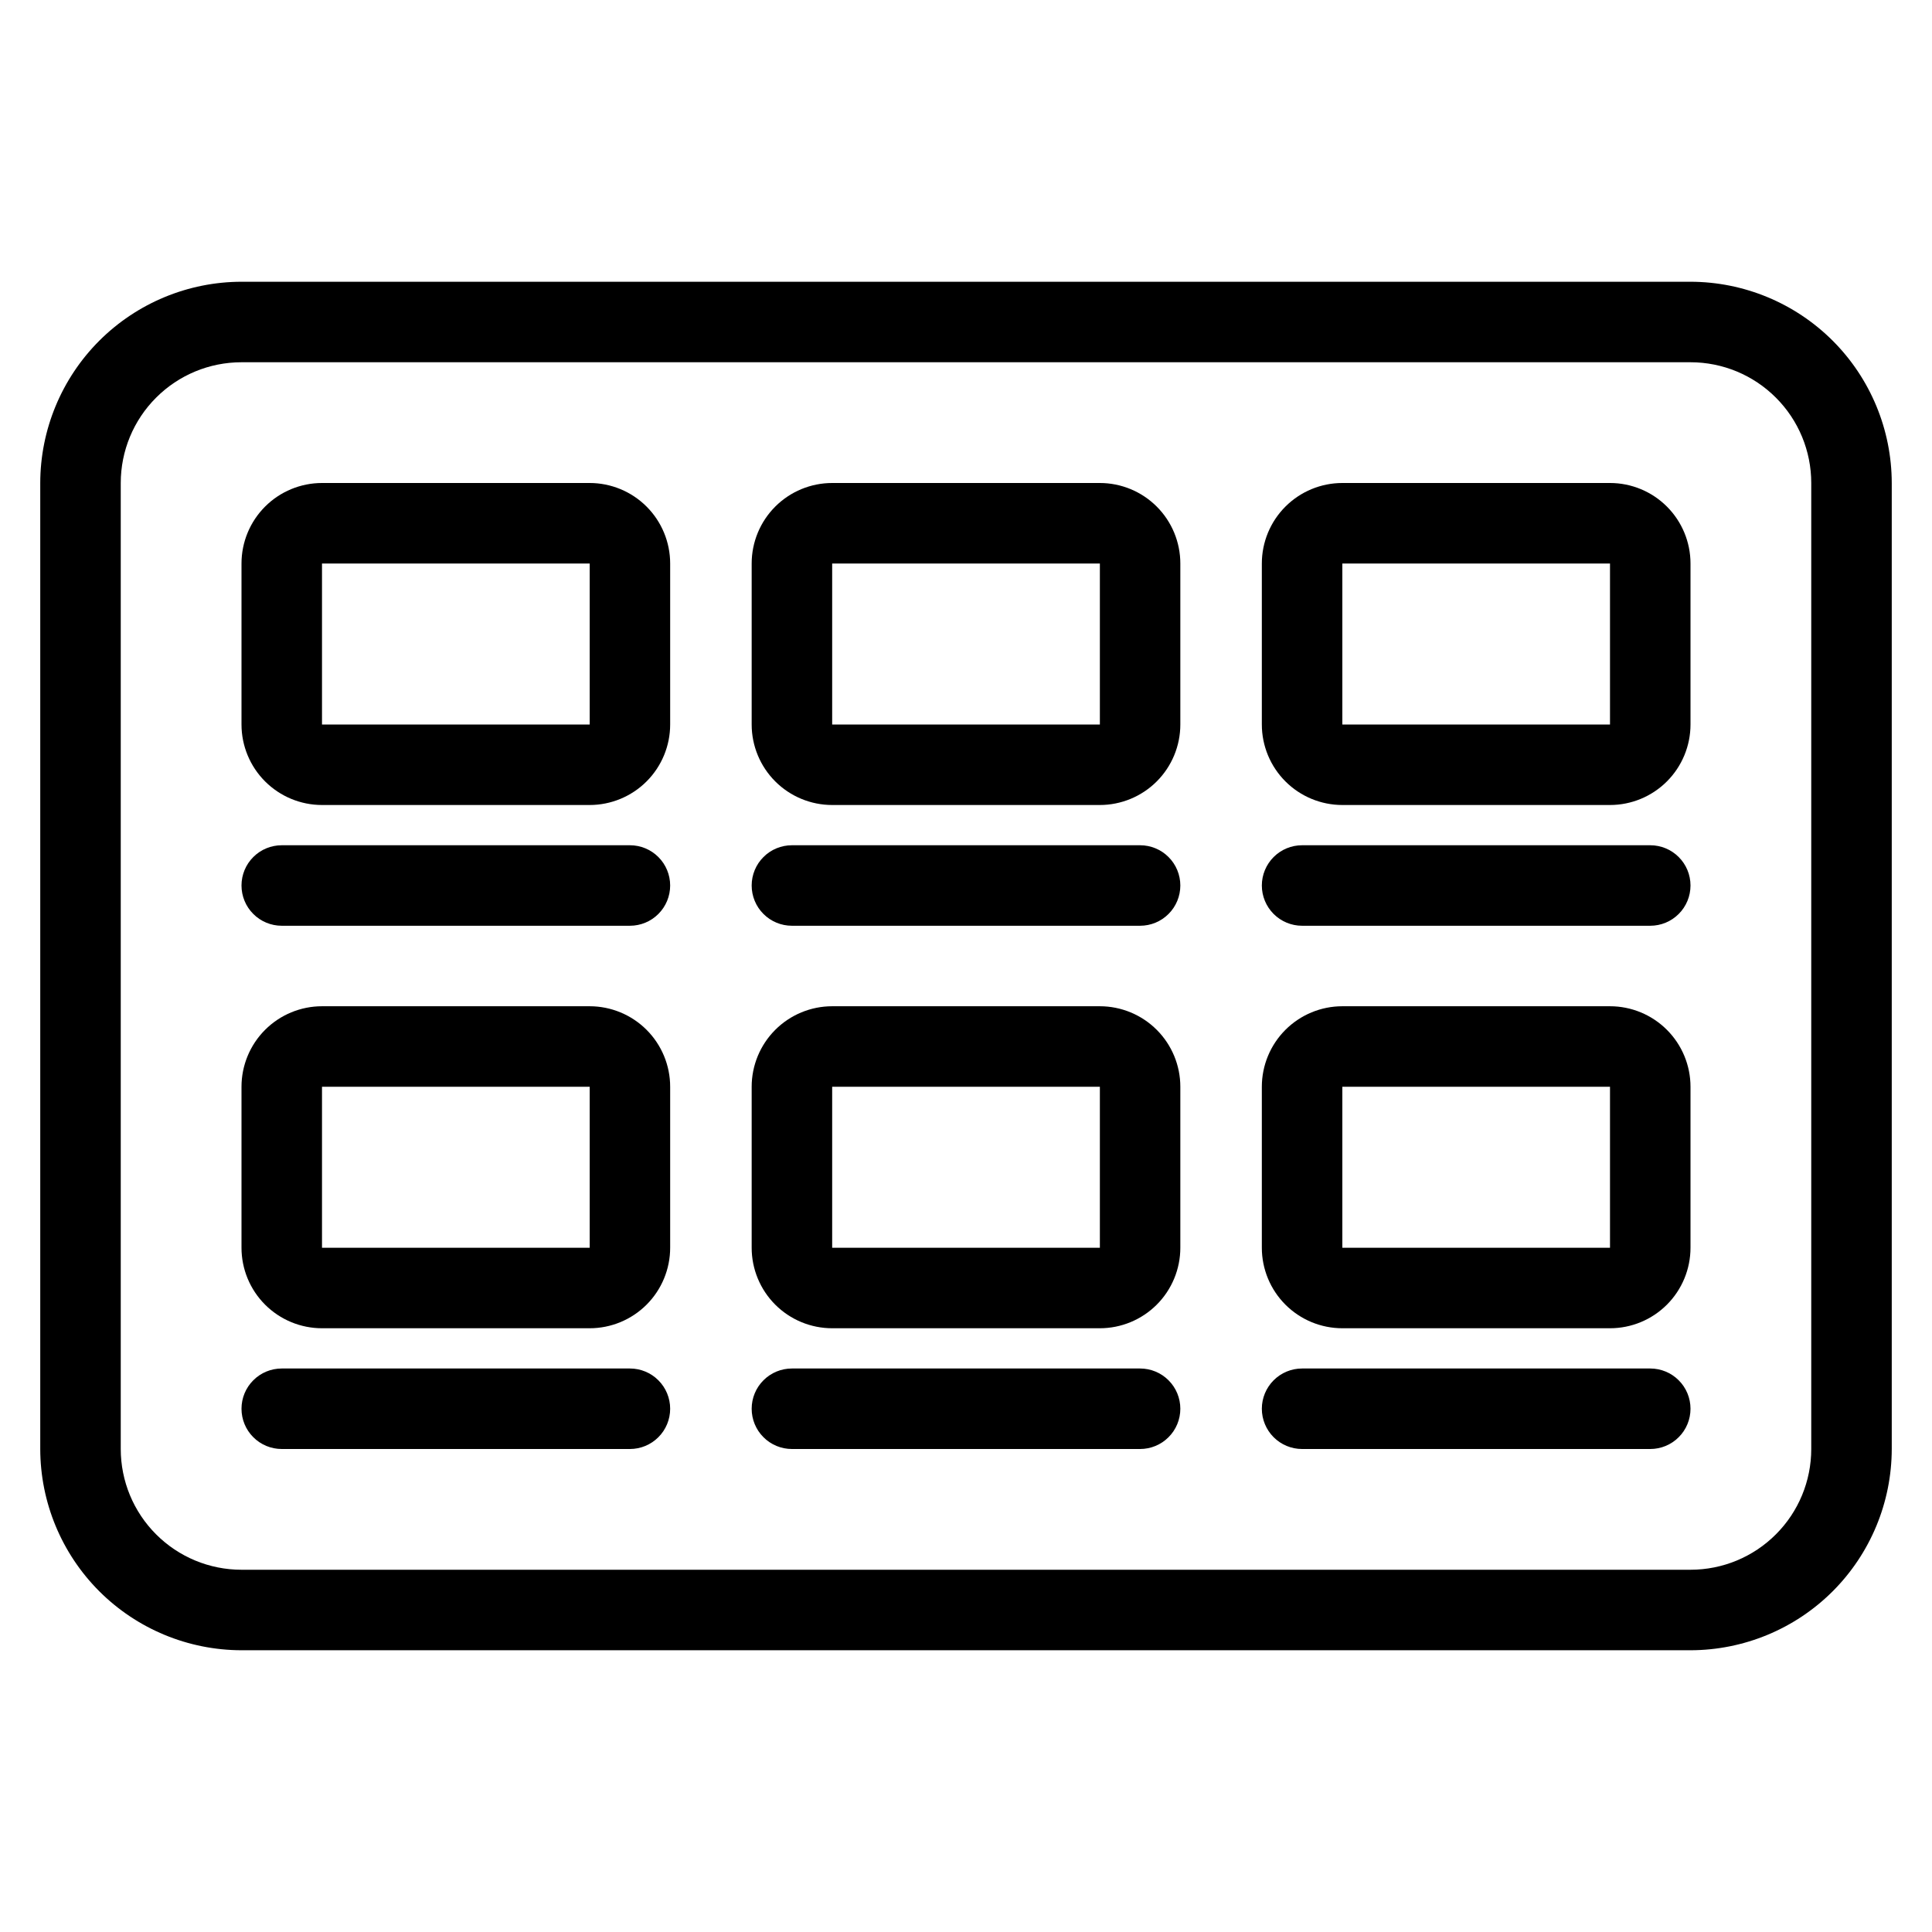
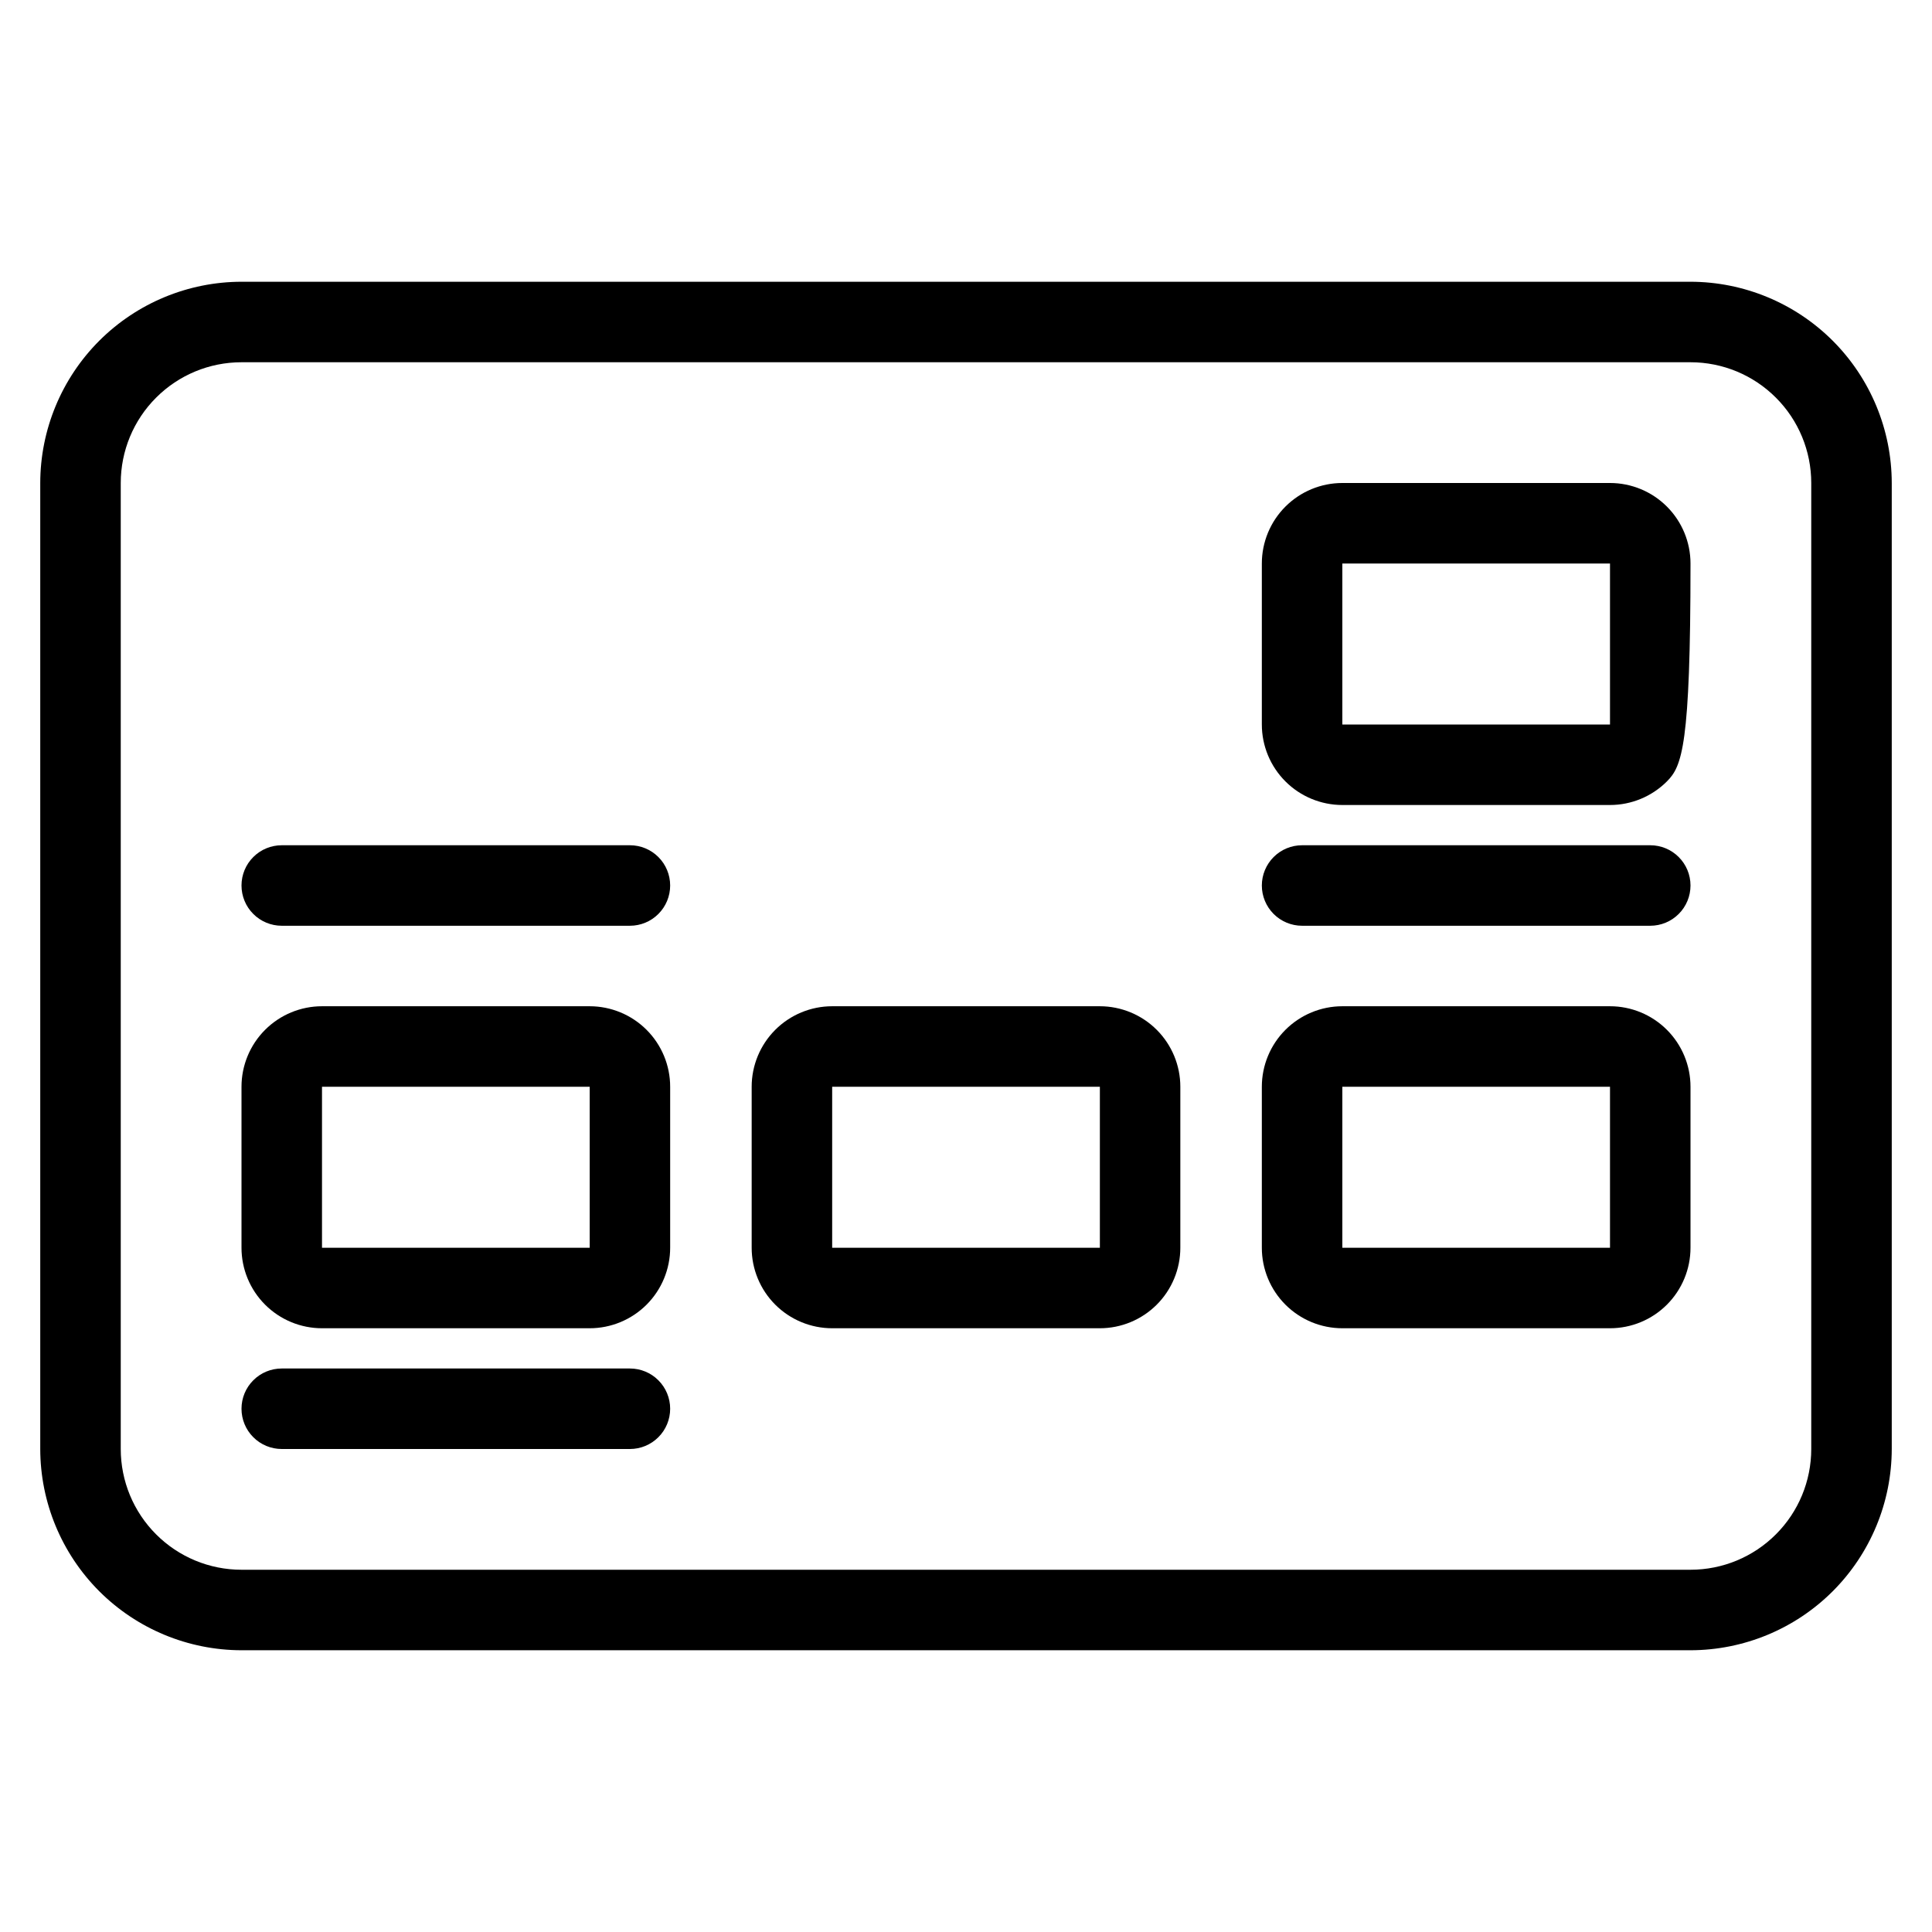
<svg xmlns="http://www.w3.org/2000/svg" width="48" height="48" viewBox="0 0 48 48" fill="none">
  <path d="M42 41H6C4.674 40.998 3.404 40.471 2.466 39.534C1.529 38.596 1.002 37.326 1 36V12C1.002 10.674 1.529 9.404 2.466 8.466C3.404 7.529 4.674 7.002 6 7H42C43.326 7.002 44.596 7.529 45.534 8.466C46.471 9.404 46.998 10.674 47 12V36C46.998 37.326 46.471 38.596 45.534 39.534C44.596 40.471 43.326 40.998 42 41V41ZM6 9C5.204 9 4.441 9.316 3.879 9.879C3.316 10.441 3 11.204 3 12V36C3 36.796 3.316 37.559 3.879 38.121C4.441 38.684 5.204 39 6 39H42C42.796 39 43.559 38.684 44.121 38.121C44.684 37.559 45 36.796 45 36V12C45 11.204 44.684 10.441 44.121 9.879C43.559 9.316 42.796 9 42 9H6Z" fill="black" />
-   <path d="M14.65 20H8C7.47 20 6.961 19.789 6.586 19.414C6.211 19.039 6 18.53 6 18V14C6 13.47 6.211 12.961 6.586 12.586C6.961 12.211 7.47 12 8 12H14.65C15.18 12 15.689 12.211 16.064 12.586C16.439 12.961 16.65 13.47 16.65 14V18C16.65 18.53 16.439 19.039 16.064 19.414C15.689 19.789 15.18 20 14.65 20V20ZM8 14V18H14.651V14H8Z" fill="black" />
-   <path d="M27.325 20H20.675C20.145 20 19.636 19.789 19.261 19.414C18.886 19.039 18.675 18.53 18.675 18V14C18.675 13.47 18.886 12.961 19.261 12.586C19.636 12.211 20.145 12 20.675 12H27.325C27.855 12 28.364 12.211 28.739 12.586C29.114 12.961 29.325 13.47 29.325 14V18C29.325 18.53 29.114 19.039 28.739 19.414C28.364 19.789 27.855 20 27.325 20ZM20.675 14V18H27.326V14H20.675Z" fill="black" />
-   <path d="M40 20H33.35C32.82 20 32.311 19.789 31.936 19.414C31.561 19.039 31.35 18.53 31.35 18V14C31.35 13.47 31.561 12.961 31.936 12.586C32.311 12.211 32.82 12 33.35 12H40C40.531 12 41.039 12.211 41.414 12.586C41.789 12.961 42 13.47 42 14V18C42 18.53 41.789 19.039 41.414 19.414C41.039 19.789 40.531 20 40 20ZM33.35 14V18H40V14H33.35Z" fill="black" />
+   <path d="M40 20H33.35C32.82 20 32.311 19.789 31.936 19.414C31.561 19.039 31.35 18.53 31.35 18V14C31.35 13.47 31.561 12.961 31.936 12.586C32.311 12.211 32.82 12 33.35 12H40C40.531 12 41.039 12.211 41.414 12.586C41.789 12.961 42 13.47 42 14C42 18.53 41.789 19.039 41.414 19.414C41.039 19.789 40.531 20 40 20ZM33.35 14V18H40V14H33.35Z" fill="black" />
  <path d="M41 23H32.35C32.085 23 31.831 22.895 31.643 22.707C31.456 22.52 31.35 22.265 31.35 22C31.35 21.735 31.456 21.48 31.643 21.293C31.831 21.105 32.085 21 32.35 21H41C41.265 21 41.52 21.105 41.707 21.293C41.895 21.48 42 21.735 42 22C42 22.265 41.895 22.52 41.707 22.707C41.52 22.895 41.265 23 41 23Z" fill="black" />
-   <path d="M28.325 23H19.675C19.41 23 19.155 22.895 18.968 22.707C18.78 22.52 18.675 22.265 18.675 22C18.675 21.735 18.78 21.48 18.968 21.293C19.155 21.105 19.41 21 19.675 21H28.325C28.59 21 28.845 21.105 29.032 21.293C29.22 21.48 29.325 21.735 29.325 22C29.325 22.265 29.22 22.52 29.032 22.707C28.845 22.895 28.59 23 28.325 23V23Z" fill="black" />
  <path d="M15.65 23H7C6.735 23 6.48 22.895 6.293 22.707C6.105 22.52 6 22.265 6 22C6 21.735 6.105 21.48 6.293 21.293C6.48 21.105 6.735 21 7 21H15.65C15.915 21 16.17 21.105 16.357 21.293C16.545 21.48 16.65 21.735 16.65 22C16.65 22.265 16.545 22.52 16.357 22.707C16.17 22.895 15.915 23 15.65 23V23Z" fill="black" />
  <path d="M14.65 33H8C7.47 33 6.961 32.789 6.586 32.414C6.211 32.039 6 31.53 6 31V27C6 26.47 6.211 25.961 6.586 25.586C6.961 25.211 7.47 25 8 25H14.65C15.18 25 15.689 25.211 16.064 25.586C16.439 25.961 16.65 26.47 16.65 27V31C16.65 31.53 16.439 32.039 16.064 32.414C15.689 32.789 15.18 33 14.65 33V33ZM8 27V31H14.651V27H8Z" fill="black" />
  <path d="M27.325 33H20.675C20.145 33 19.636 32.789 19.261 32.414C18.886 32.039 18.675 31.53 18.675 31V27C18.675 26.47 18.886 25.961 19.261 25.586C19.636 25.211 20.145 25 20.675 25H27.325C27.855 25 28.364 25.211 28.739 25.586C29.114 25.961 29.325 26.47 29.325 27V31C29.325 31.53 29.114 32.039 28.739 32.414C28.364 32.789 27.855 33 27.325 33ZM20.675 27V31H27.326V27H20.675Z" fill="black" />
  <path d="M40 33H33.35C32.82 33 32.311 32.789 31.936 32.414C31.561 32.039 31.35 31.53 31.35 31V27C31.35 26.47 31.561 25.961 31.936 25.586C32.311 25.211 32.82 25 33.35 25H40C40.531 25 41.039 25.211 41.414 25.586C41.789 25.961 42 26.47 42 27V31C42 31.53 41.789 32.039 41.414 32.414C41.039 32.789 40.531 33 40 33ZM33.35 27V31H40V27H33.35Z" fill="black" />
-   <path d="M41 36H32.35C32.085 36 31.831 35.895 31.643 35.707C31.456 35.52 31.35 35.265 31.35 35C31.35 34.735 31.456 34.48 31.643 34.293C31.831 34.105 32.085 34 32.35 34H41C41.265 34 41.52 34.105 41.707 34.293C41.895 34.48 42 34.735 42 35C42 35.265 41.895 35.52 41.707 35.707C41.52 35.895 41.265 36 41 36Z" fill="black" />
-   <path d="M28.325 36H19.675C19.41 36 19.155 35.895 18.968 35.707C18.78 35.52 18.675 35.265 18.675 35C18.675 34.735 18.78 34.48 18.968 34.293C19.155 34.105 19.41 34 19.675 34H28.325C28.59 34 28.845 34.105 29.032 34.293C29.22 34.48 29.325 34.735 29.325 35C29.325 35.265 29.22 35.52 29.032 35.707C28.845 35.895 28.59 36 28.325 36V36Z" fill="black" />
  <path d="M15.65 36H7C6.735 36 6.48 35.895 6.293 35.707C6.105 35.52 6 35.265 6 35C6 34.735 6.105 34.48 6.293 34.293C6.48 34.105 6.735 34 7 34H15.65C15.915 34 16.17 34.105 16.357 34.293C16.545 34.48 16.65 34.735 16.65 35C16.65 35.265 16.545 35.52 16.357 35.707C16.17 35.895 15.915 36 15.65 36V36Z" fill="black" />
</svg>